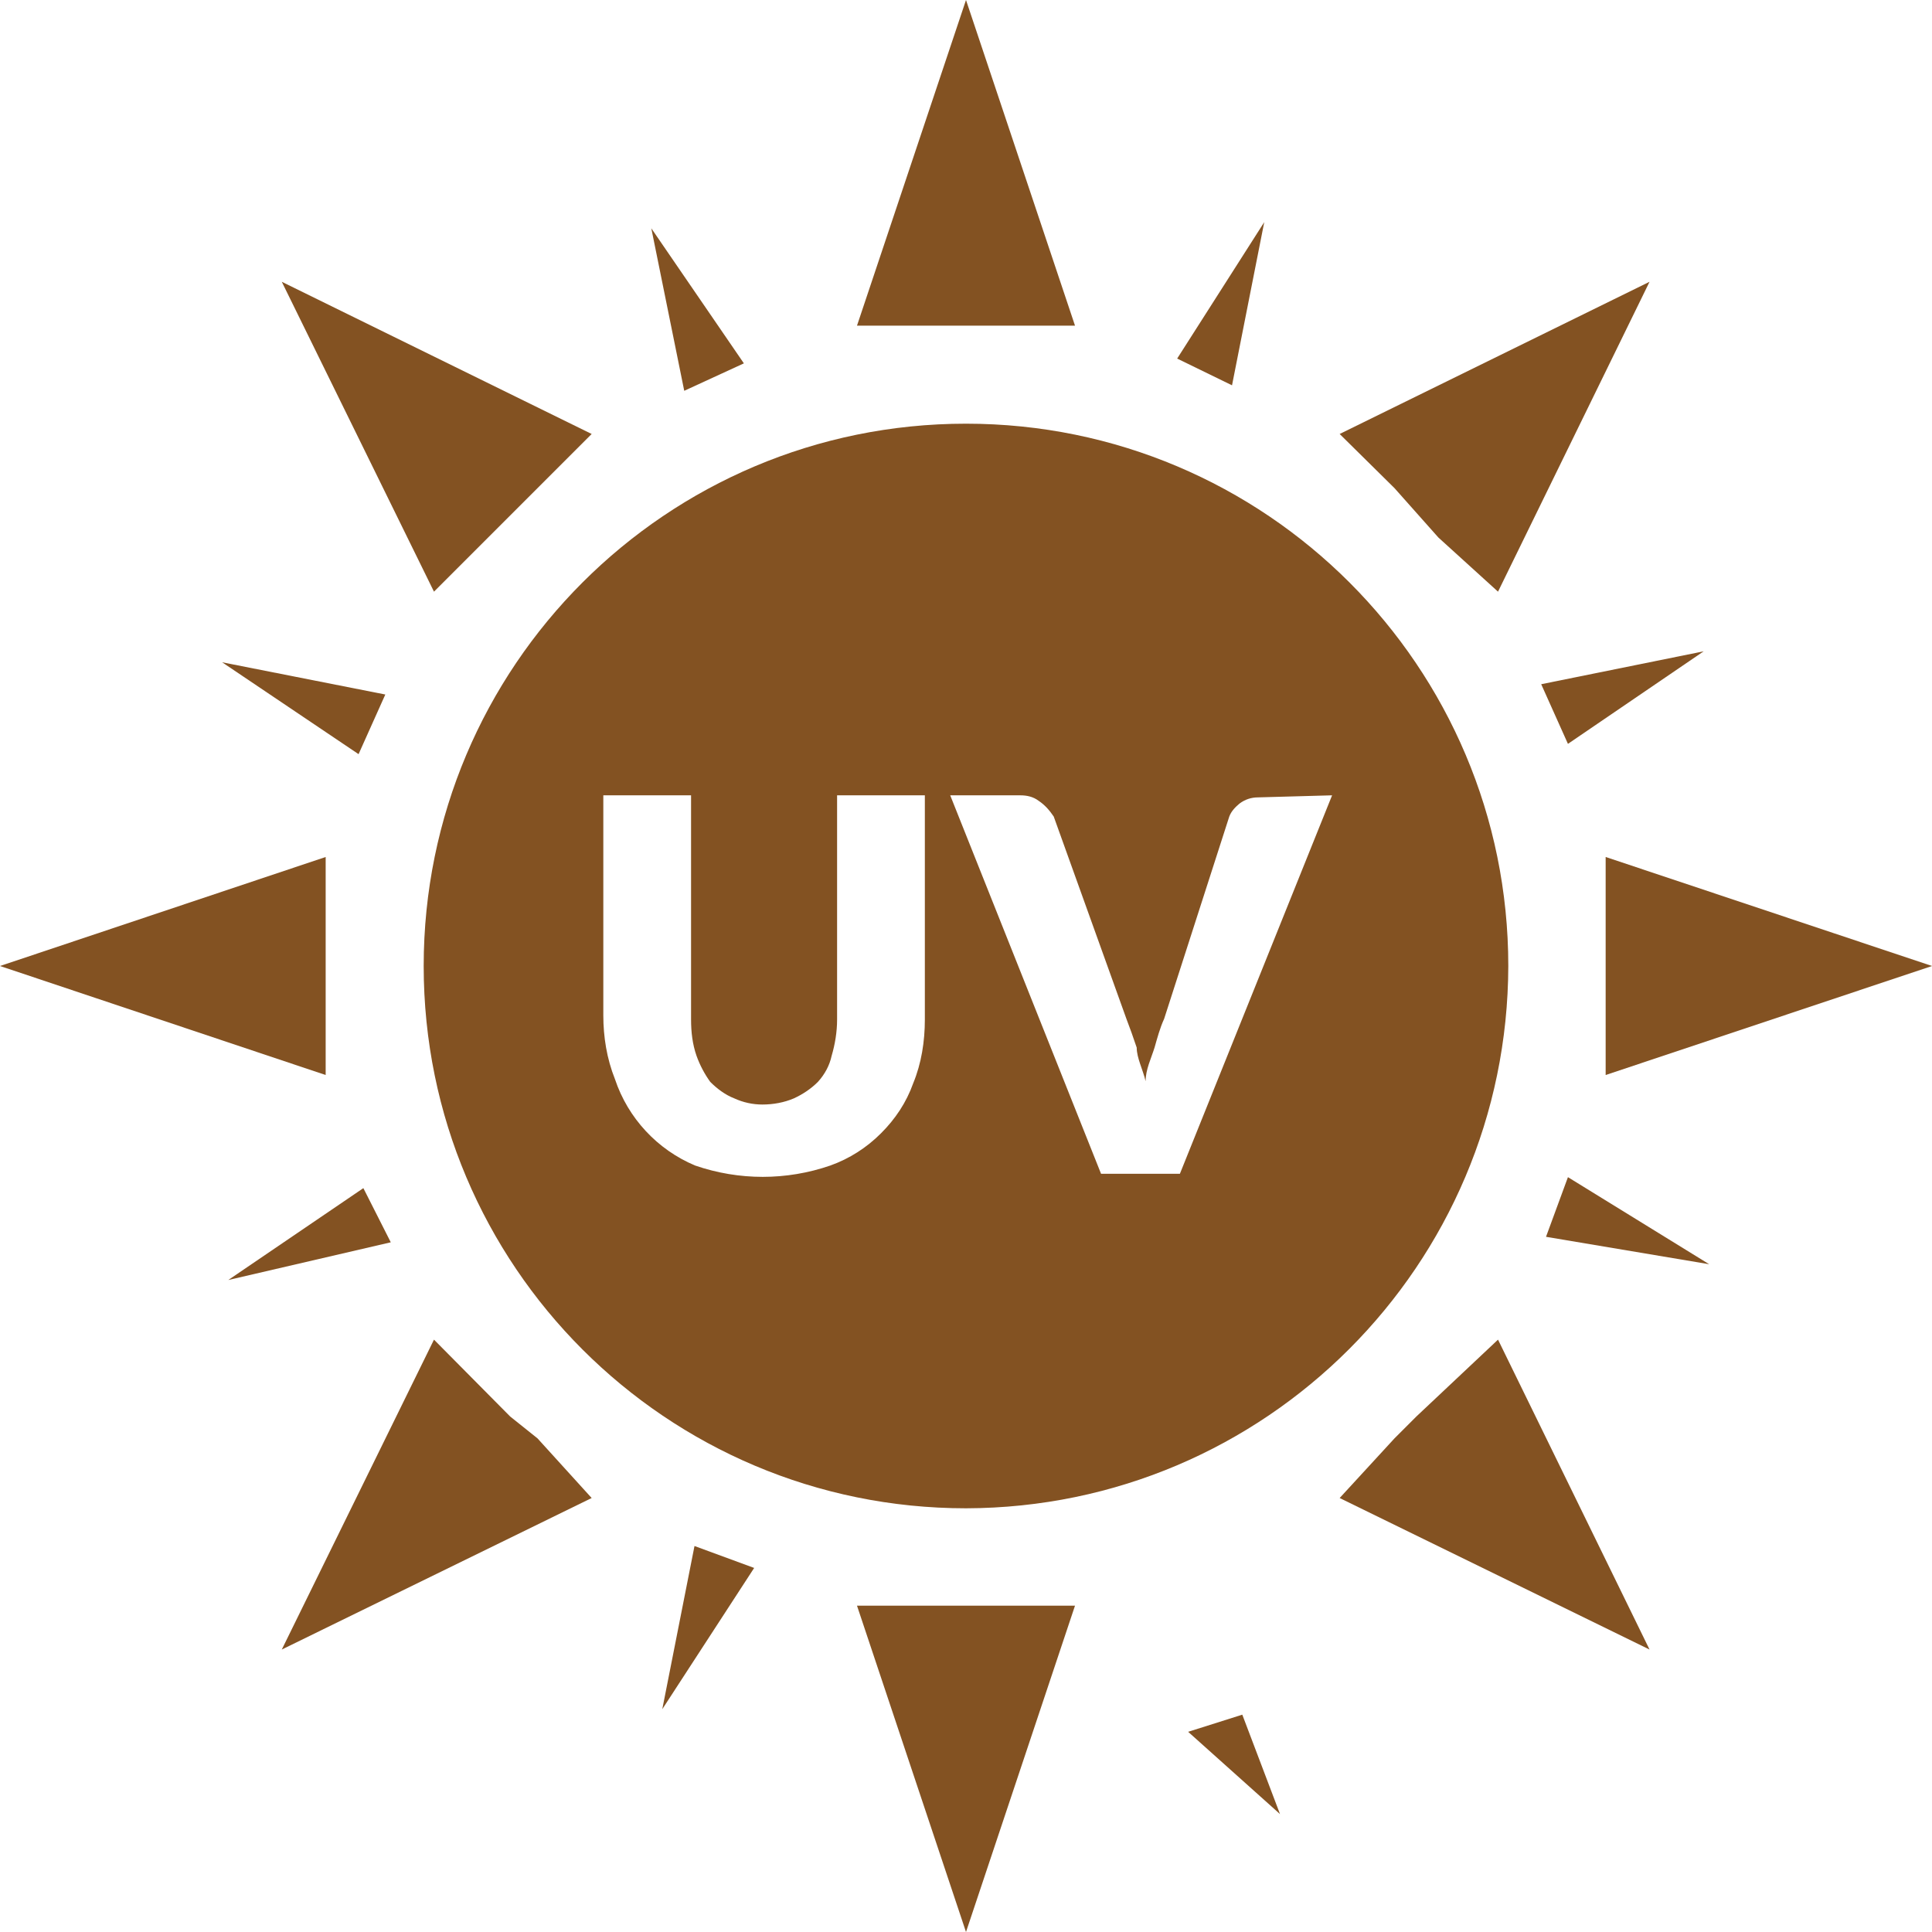
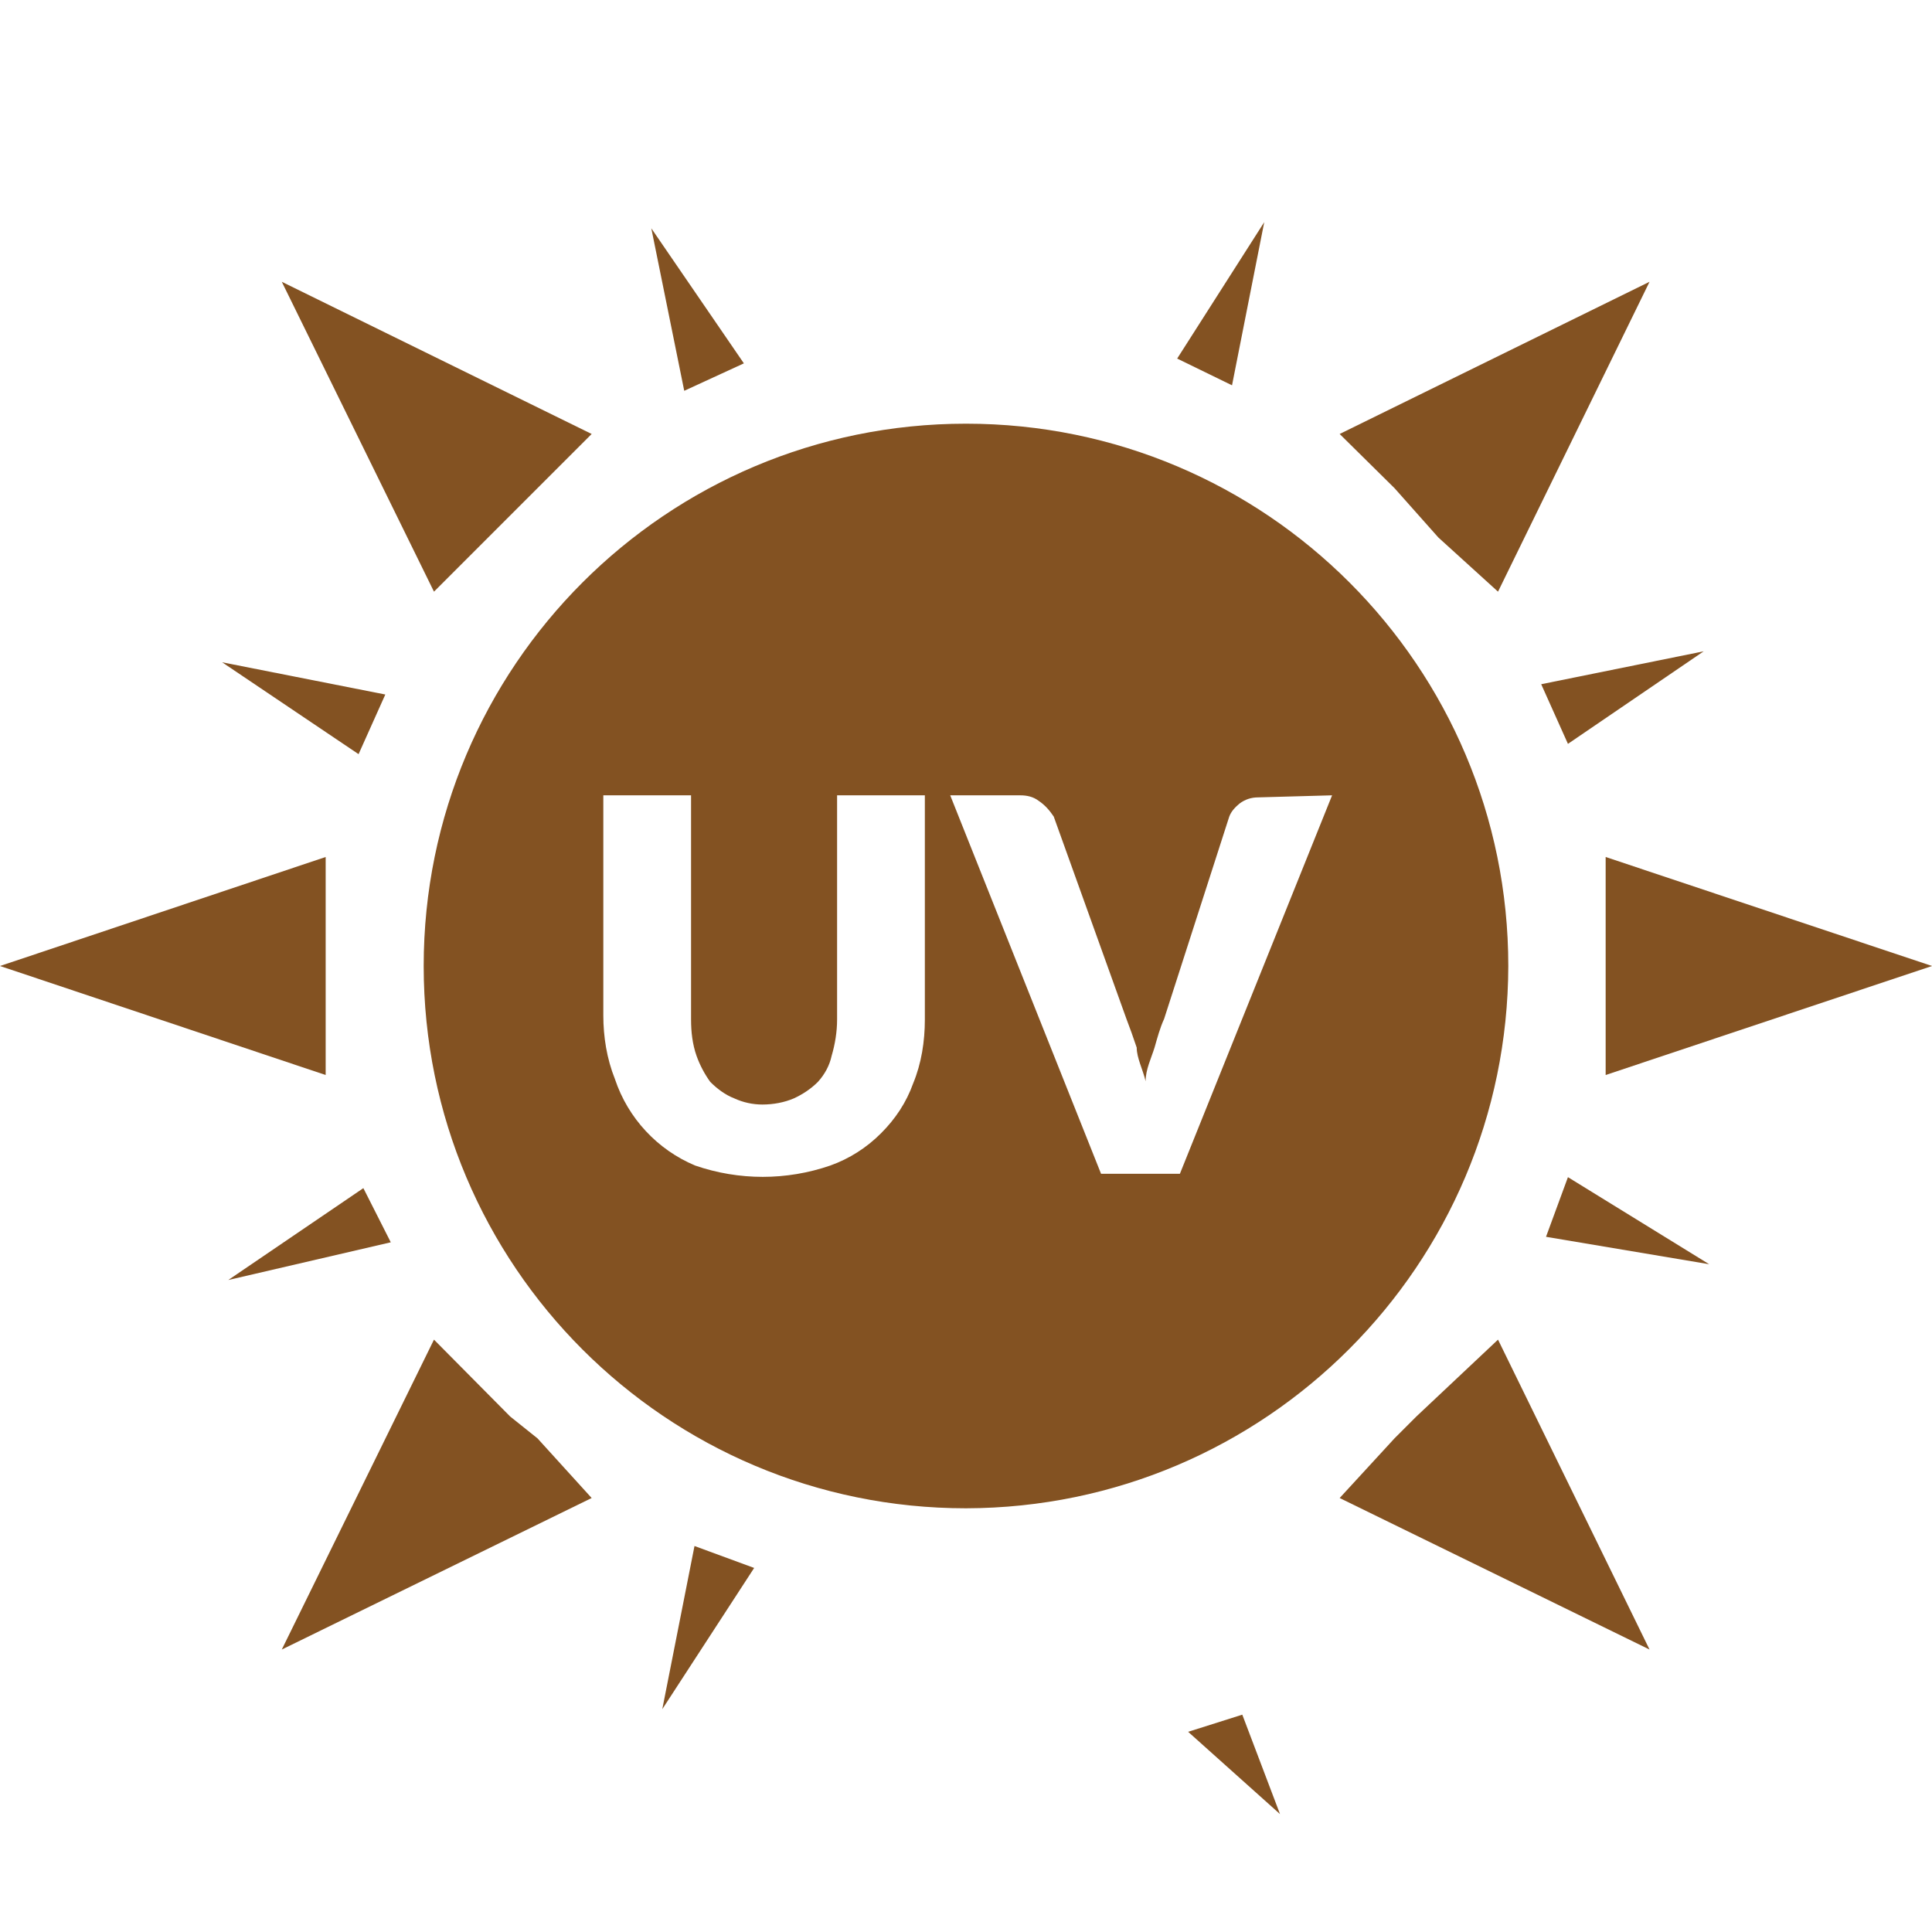
<svg xmlns="http://www.w3.org/2000/svg" width="94" height="94" viewBox="0 0 94 94" fill="none">
  <g clip-path="url(#clip0_827_204)">
    <path d="M64.812 38.696L57.407 57.109H53.571L46.232 38.696H49.635C49.968 38.696 50.269 38.763 50.535 38.963C50.836 39.163 51.069 39.43 51.269 39.73L54.805 49.571C54.972 50.004 55.139 50.471 55.306 50.971C55.306 51.472 55.606 52.039 55.739 52.606C55.739 52.039 56.006 51.505 56.173 50.971C56.306 50.505 56.44 50.004 56.64 49.571L59.809 39.73C59.909 39.463 60.109 39.263 60.309 39.096C60.576 38.896 60.876 38.796 61.21 38.796L64.812 38.696ZM37.093 53.74C37.626 53.74 38.16 53.64 38.627 53.44C39.061 53.24 39.461 52.973 39.794 52.639C40.128 52.272 40.362 51.839 40.462 51.372C40.629 50.805 40.728 50.204 40.728 49.604V38.696H44.998V49.604C44.998 50.671 44.831 51.739 44.431 52.706C44.098 53.64 43.564 54.441 42.863 55.141C42.163 55.842 41.329 56.375 40.395 56.709C38.26 57.443 35.959 57.443 33.824 56.709C31.989 55.942 30.555 54.407 29.921 52.506C29.521 51.505 29.354 50.438 29.354 49.404V38.696H33.623V49.604C33.623 50.204 33.69 50.805 33.89 51.372C34.057 51.839 34.291 52.272 34.557 52.639C34.891 52.973 35.291 53.273 35.725 53.44C36.159 53.64 36.626 53.74 37.093 53.74ZM73.385 47C73.385 32.423 61.577 20.614 47 20.614C32.423 20.614 20.614 32.423 20.614 47C20.614 61.577 32.423 73.385 47 73.385C61.577 73.352 73.352 61.544 73.385 47Z" fill="#835222" />
-     <path d="M48.568 15.845H52.304L47 0L41.696 15.845H45.399H48.568Z" fill="#835222" />
    <path d="M15.845 48.568V45.399V41.696L0 47L15.845 52.304V48.568Z" fill="#835222" />
-     <path d="M41.696 78.122L47 94L52.304 78.122H48.568H45.399H41.696Z" fill="#835222" />
    <path d="M78.122 45.399V48.568V52.304L94 47L78.122 41.696V45.399Z" fill="#835222" />
    <path d="M23.75 26.152L26.152 23.75L28.787 21.115L13.71 13.71L21.115 28.787L23.75 26.152Z" fill="#835222" />
    <path d="M26.152 69.983L24.818 68.915L21.115 65.179L13.71 80.257L28.787 72.885L26.152 69.983Z" fill="#835222" />
    <path d="M68.916 68.915L67.848 69.983L65.18 72.885L80.257 80.257L72.885 65.179L68.916 68.915Z" fill="#835222" />
    <path d="M69.983 26.152L72.885 28.787L80.257 13.71L65.18 21.115L67.848 23.75L69.983 26.152Z" fill="#835222" />
    <path d="M36.193 17.679L31.689 11.108L33.291 19.014L36.193 17.679Z" fill="#835222" />
    <path d="M11.107 62.278L19.013 60.443L17.679 57.808L11.107 62.278Z" fill="#835222" />
    <path d="M62.278 88.263L60.443 83.426L57.808 84.26L62.278 88.263Z" fill="#835222" />
    <path d="M76.287 36.192L82.892 31.689L74.986 33.29L76.287 36.192Z" fill="#835222" />
    <path d="M18.747 33.791L10.808 32.223L17.446 36.693L18.747 33.791Z" fill="#835222" />
    <path d="M36.693 76.287L33.79 75.22L32.223 83.159L36.693 76.287Z" fill="#835222" />
    <path d="M75.22 60.176L83.159 61.51L76.287 57.274L75.22 60.176Z" fill="#835222" />
    <path d="M61.511 10.808L57.274 17.446L59.943 18.747L61.511 10.808Z" fill="#835222" />
  </g>
  <defs>
    <clipPath id="clip0_827_204">
      <rect width="94" height="94" fill="white" />
    </clipPath>
  </defs>
</svg>